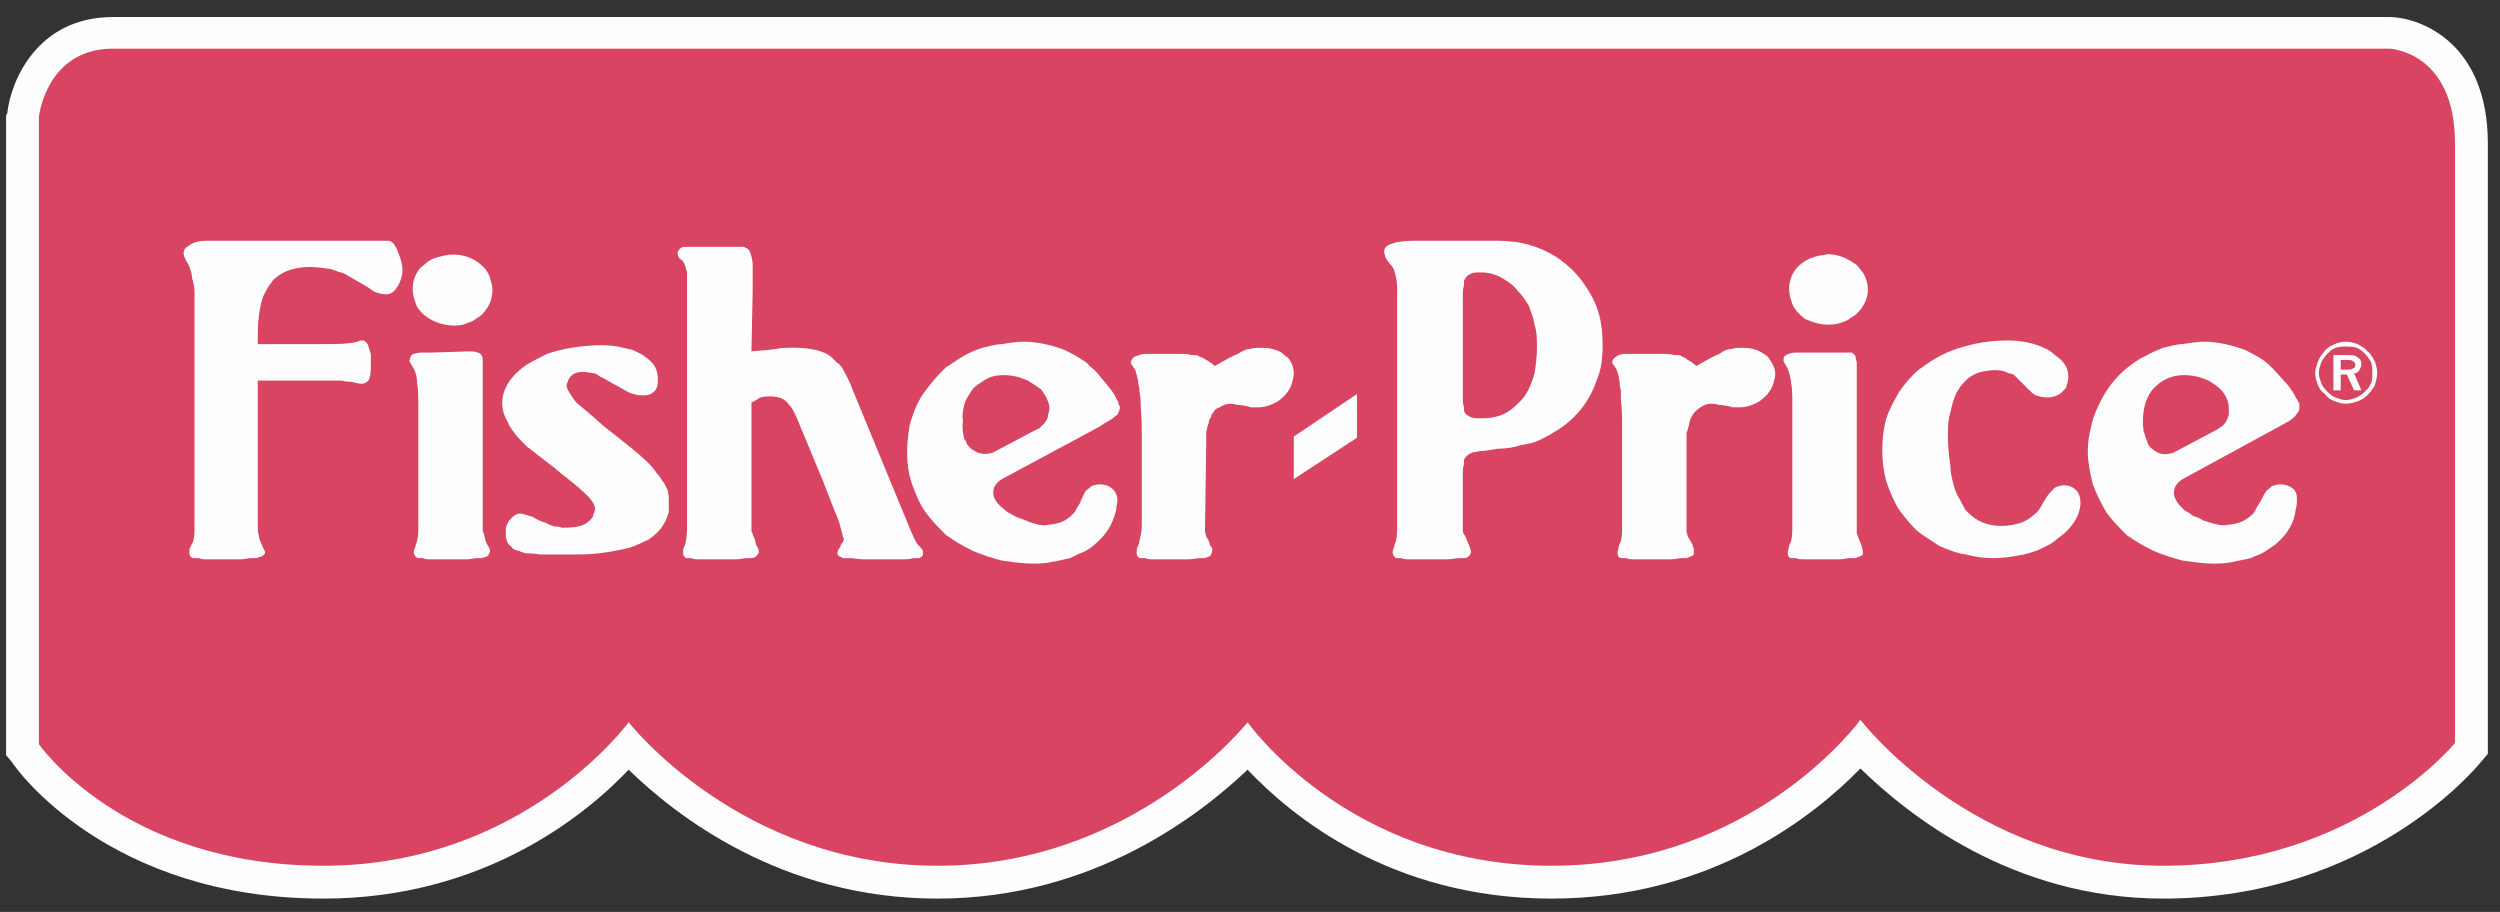
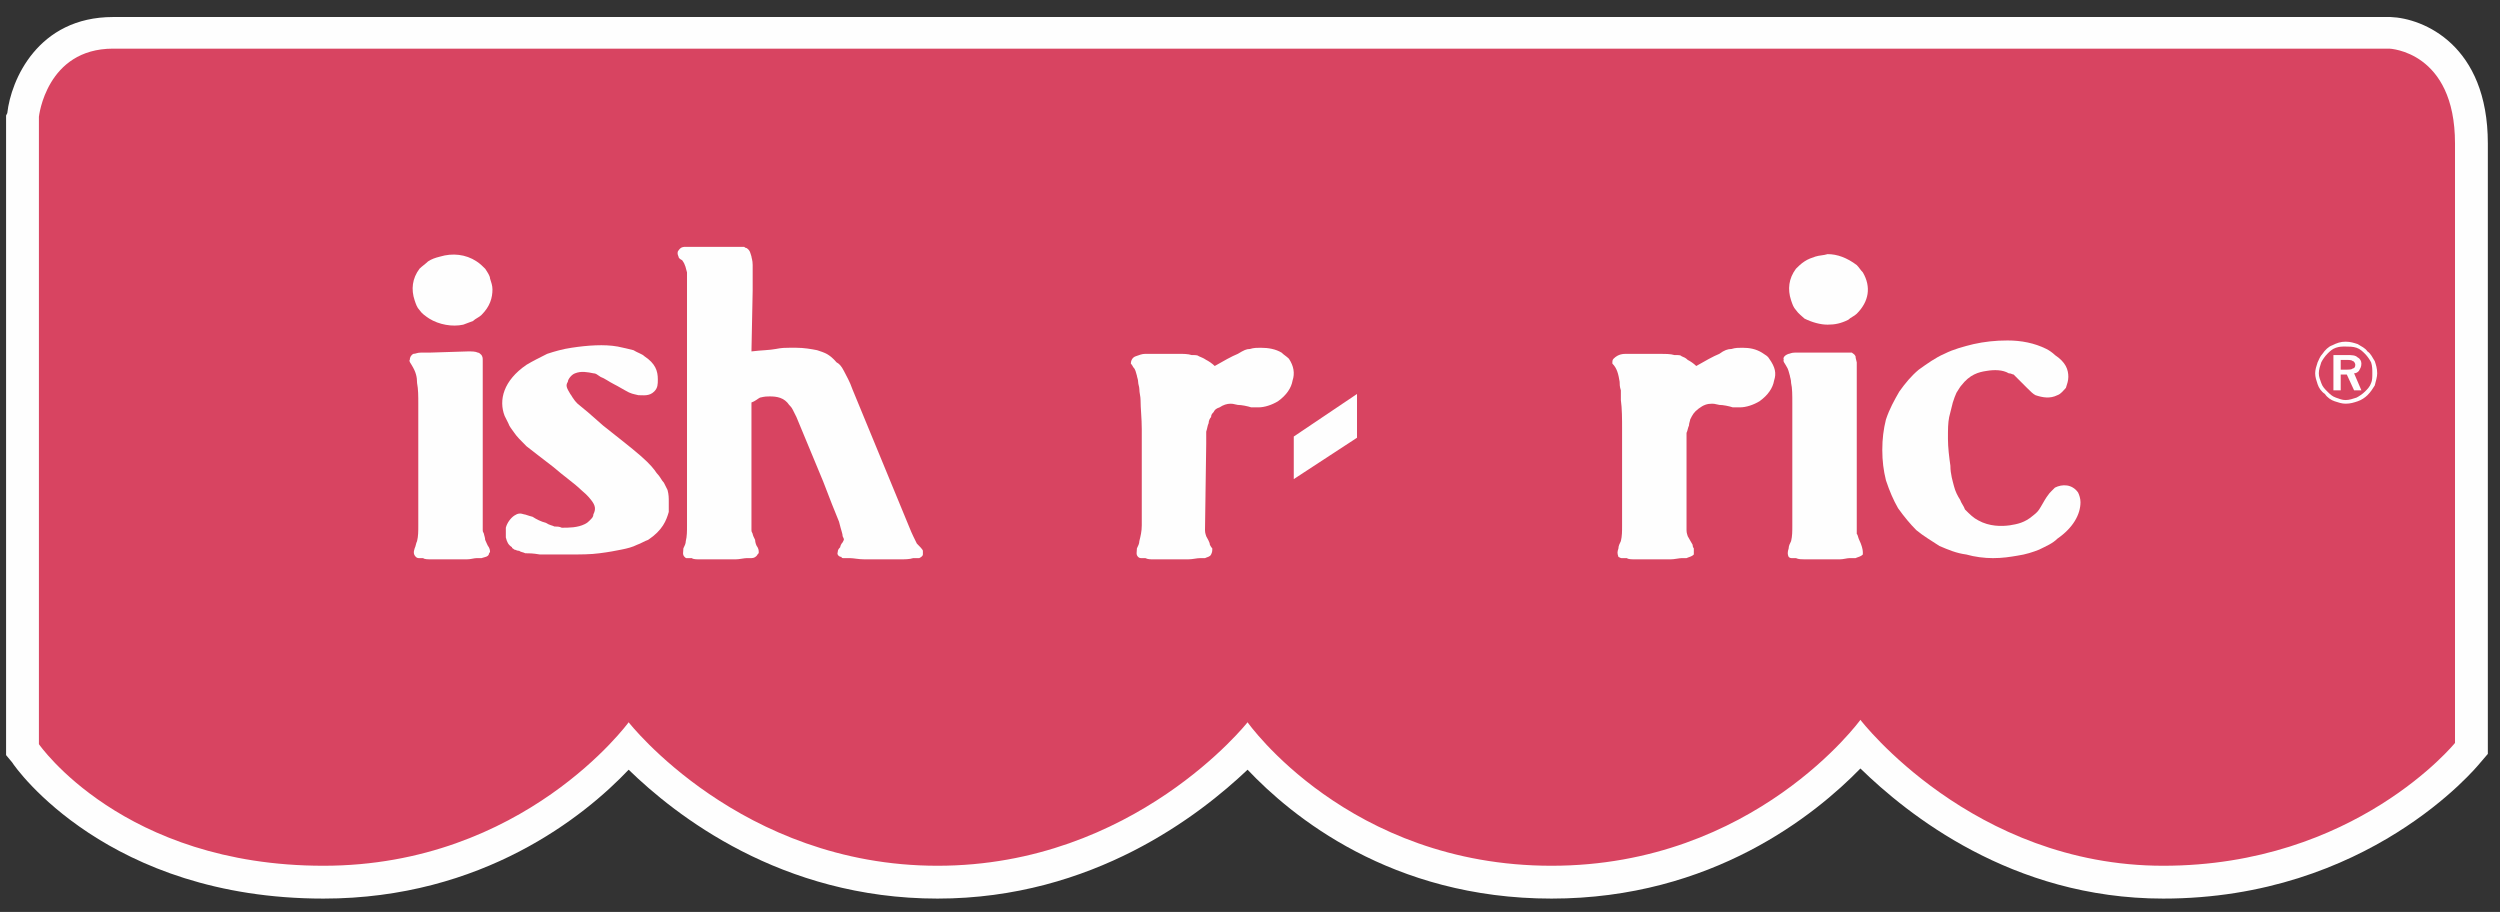
<svg xmlns="http://www.w3.org/2000/svg" xml:space="preserve" width="2.056in" height="0.75in" version="1.1" style="shape-rendering:geometricPrecision; text-rendering:geometricPrecision; image-rendering:optimizeQuality; fill-rule:evenodd; clip-rule:evenodd" viewBox="0 0 2056 750">
  <rect x="0" y="0" width="2056" height="750" fill="#333333" stroke="none" />
  <defs>
    <style type="text/css">
   
    .fil0 {fill:#FEFEFE;fill-rule:nonzero}
    .fil1 {fill:#D84461;fill-rule:nonzero}
   
  </style>
  </defs>
  <g id="Layer_x0020_1">
    <path class="fil0" d="M6 93l-1 2 0 526 5 6c3,5 79,112 256,112 131,0 215,-68 251,-106 38,37 125,106 254,106 128,0 216,-69 255,-106 36,38 118,106 250,106 132,0 217,-69 254,-107 38,37 124,107 249,107 168,0 257,-107 261,-112l6 -7 0 -502c0,-81 -53,-103 -80,-104l-1873 0c-62,0 -84,52 -87,79z" />
    <path class="fil1" d="M32 612l0 -516c0,0 6,-56 61,-56 54,0 1872,0 1872,0 0,0 54,2 54,78 0,77 0,493 0,493 0,0 -82,101 -240,101 -157,0 -249,-120 -249,-120 0,0 -87,120 -254,120 -167,0 -250,-118 -250,-118 0,0 -93,118 -255,118 -162,0 -254,-118 -254,-118 0,0 -86,118 -251,118 -165,0 -234,-100 -234,-100z" />
-     <path class="fil0" d="M1314 255c-3,-9 -8,-17 -13,-24 -6,-8 -13,-14 -20,-19 -11,-7 -22,-11 -34,-13 -4,0 -6,-1 -15,-1 -9,0 -23,0 -36,0 -14,0 -26,0 -34,0 -8,0 -10,1 -12,1 -2,0 -3,1 -4,1 -3,1 -4,1 -6,3 -2,2 -2,4 -1,7 0,2 2,4 4,7 4,4 4,7 5,11 1,3 1,8 1,12l0 192c0,5 0,9 -1,13 -1,2 -1,4 -2,6 -1,3 -1,5 1,7 1,1 1,1 2,1 1,0 2,0 4,0 1,1 4,1 7,1l30 0c4,0 7,-1 10,-1 2,0 3,0 4,0 2,0 4,-1 5,-3 1,-1 1,-3 0,-5 0,0 0,-1 -1,-3 -1,-2 -2,-5 -3,-7 -2,-3 -2,-4 -2,-5l0 -45c0,-3 0,-7 1,-9 0,-2 0,-3 0,-4 1,-2 3,-4 5,-5 0,0 1,0 2,-1 1,0 2,0 6,-1 3,0 9,-1 15,-2 7,0 13,-1 19,-3 6,-1 11,-2 15,-4 4,-2 8,-4 11,-6 9,-5 16,-11 22,-18 6,-7 11,-16 14,-25 4,-9 5,-19 5,-29 0,-10 -1,-20 -4,-29zm-52 52l0 0c-2,7 -4,12 -7,17 -3,5 -7,8 -10,11 -8,7 -17,9 -26,9 -2,0 -4,0 -5,0 -3,0 -5,-1 -8,-3 -1,-1 -1,-1 -2,-3 0,0 0,-1 0,-3 -1,-3 -1,-6 -1,-9l0 -81c0,-4 0,-8 1,-10 0,-2 0,-3 0,-4 1,-2 2,-4 4,-5 3,-2 6,-2 10,-2 7,0 14,2 21,7 3,2 6,4 9,8 3,3 6,7 9,12 2,5 4,10 5,16 2,6 2,13 2,19 0,7 -1,15 -2,21z" />
-     <path class="fil0" d="M1795 394l79 -43c4,-2 7,-4 9,-5 4,-3 5,-4 6,-6 2,-2 2,-3 2,-5 0,-1 0,-2 0,-3 -1,-1 -1,-3 -3,-5 -1,-3 -4,-7 -7,-11 -4,-4 -8,-9 -11,-12 -4,-4 -6,-6 -9,-8 -4,-3 -9,-5 -14,-8 -11,-4 -23,-7 -34,-7 -6,0 -12,1 -18,2 -5,0 -11,2 -16,3 -5,2 -10,4 -15,7 -5,2 -10,6 -14,9 -5,4 -9,8 -13,13 -4,5 -7,10 -10,16 -3,6 -6,13 -7,19 -2,7 -3,14 -3,22 0,8 2,17 4,26 3,8 7,16 11,23 5,7 11,13 17,19 7,5 14,9 22,13 7,3 16,6 24,8 14,2 28,4 42,1 5,-1 9,-2 14,-3 4,-2 8,-3 11,-5 3,-2 6,-4 9,-6 12,-10 16,-20 17,-29 1,-3 1,-6 1,-8 0,-3 0,-5 -2,-8 -5,-5 -12,-6 -19,-3 -1,1 -1,1 -2,2 -1,1 -2,1 -3,3 -2,3 -3,6 -5,9 -2,3 -3,5 -4,7 -1,2 -3,3 -4,4 -7,6 -14,6 -21,7 -5,0 -11,-2 -17,-4 -3,-2 -6,-3 -9,-4 -2,-2 -4,-3 -6,-4 -8,-7 -11,-13 -8,-20 1,-2 4,-5 6,-6zm-7 -22l0 0c-5,2 -10,2 -14,0 -3,-2 -5,-3 -7,-6 -1,-1 -1,-3 -2,-5 -1,-2 -1,-4 -2,-6 -1,-6 -1,-15 1,-22 1,-4 3,-8 5,-11 2,-3 5,-5 7,-7 3,-2 6,-4 10,-5 6,-2 14,-2 22,0 3,1 7,2 10,4 3,2 6,4 8,6 5,5 7,11 7,16 0,2 0,4 0,5 -1,3 -2,6 -4,8 -1,1 -2,2 -4,3 -1,1 -3,2 -5,3l-32 17z" />
    <path class="fil0" d="M1701 310c0,-6 -2,-12 -11,-18 -2,-2 -5,-4 -7,-5 -10,-5 -21,-7 -32,-7 -10,0 -19,1 -28,3 -8,2 -16,4 -24,8 -7,3 -14,8 -21,13 -6,5 -11,11 -16,18 -4,7 -8,14 -11,23 -2,8 -3,16 -3,25 0,9 1,17 3,25 3,9 6,16 10,23 5,7 10,13 15,18 6,5 13,9 19,13 7,3 14,6 22,7 7,2 15,3 22,3 8,0 14,-1 20,-2 7,-1 13,-3 18,-5 6,-3 11,-5 15,-9 13,-9 19,-20 19,-30 0,-3 -1,-6 -2,-8 -5,-7 -13,-7 -19,-4 -1,1 -2,2 -3,3 -1,1 -2,2 -4,5 -2,3 -4,7 -6,10 -2,3 -4,4 -5,5 -7,6 -13,7 -19,8 -7,1 -17,1 -26,-4 -4,-2 -7,-5 -11,-9 -1,-3 -3,-5 -4,-8 -2,-3 -4,-7 -5,-11 -1,-4 -3,-10 -3,-17 -1,-7 -2,-15 -2,-22 0,-8 0,-13 1,-18 1,-4 2,-8 3,-12 1,-3 2,-6 3,-8 2,-3 3,-5 4,-6 7,-9 14,-11 21,-12 6,-1 13,-1 18,2 2,0 3,1 4,1 1,1 2,2 4,4 2,2 5,5 7,7 3,3 5,5 7,6 6,2 12,3 18,0 3,-1 5,-4 7,-6 1,-3 2,-6 2,-9z" />
    <path class="fil0" d="M1433 286c-3,0 -6,0 -9,1 -3,0 -6,1 -10,4 -5,2 -12,6 -19,10 -2,-2 -5,-4 -7,-5 -2,-2 -3,-2 -5,-3 -1,-1 -2,-1 -6,-1 -3,-1 -8,-1 -12,-1l-27 0c-3,0 -7,0 -11,4 -1,1 -1,2 -1,4 4,4 5,9 6,15 0,2 0,4 1,7 0,2 0,5 0,8 1,7 1,16 1,24l0 79c0,5 0,9 -1,13 -1,2 -2,4 -2,6 -1,3 -1,4 0,7 2,1 2,1 3,1 1,0 2,0 4,0 1,1 4,1 7,1l29 0c3,0 7,-1 9,-1 2,0 3,0 4,0 2,-1 4,-1 6,-3 0,-2 0,-3 0,-5 0,0 -1,-1 -1,-3 -1,-2 -3,-5 -4,-7 -1,-3 -1,-4 -1,-5l0 -71c0,-3 0,-6 0,-9 1,-2 1,-4 2,-6 0,-2 1,-4 1,-5 2,-4 3,-6 7,-9 4,-3 7,-4 11,-4 1,0 2,0 6,1 3,0 8,1 11,2 3,0 5,0 6,0 5,0 11,-2 16,-5 7,-5 11,-11 12,-17 2,-6 1,-11 -4,-18 -1,-2 -3,-3 -6,-5 -5,-3 -10,-4 -16,-4z" />
    <path class="fil0" d="M655 286c-2,0 -4,0 -6,0 -3,0 -6,0 -11,1 -5,1 -12,1 -20,2l1 -50c0,-8 0,-16 0,-21 0,-4 -1,-6 -1,-7 -1,-3 -1,-5 -4,-7 0,0 -1,0 -2,-1 0,0 -1,0 -3,0 -2,0 -5,0 -8,0l-33 0c-1,0 -2,0 -4,0 -2,0 -4,0 -6,3 -1,1 -1,3 0,5 0,1 1,2 3,3 3,4 3,7 4,10 0,3 0,6 0,9l0 199c0,5 0,9 -1,13 0,2 -1,4 -2,6 0,3 -1,5 1,7 1,1 1,1 2,1 1,0 2,0 4,0 1,1 4,1 7,1l29 0c3,0 7,-1 9,-1 2,0 3,0 4,0 2,0 4,-1 5,-3 1,-1 1,-1 1,-2 0,-1 0,-2 -1,-4 -1,-1 -2,-4 -2,-6 -1,-2 -2,-4 -2,-5 -1,-2 -1,-2 -1,-3l0 -105c3,-1 5,-3 7,-4 4,-1 6,-1 8,-1 6,0 12,1 16,7 1,1 2,2 3,4 1,2 2,4 3,6l22 53c5,13 10,26 13,33 2,8 3,10 3,12 1,2 1,2 1,3 0,0 0,0 -1,2 -1,1 -2,3 -2,4 -2,2 -2,3 -2,4 -1,2 1,4 3,4 0,1 1,1 2,1 1,0 2,0 5,0 3,0 7,1 12,1l29 0c4,0 8,0 11,-1 3,0 4,0 5,0 2,-1 3,-2 3,-3 0,-1 0,-2 0,-3 0,-1 -3,-4 -5,-6 -2,-4 -4,-8 -6,-13l-47 -114c-2,-6 -5,-11 -7,-15 -2,-4 -4,-6 -6,-7 -6,-7 -10,-8 -16,-10 -5,-1 -11,-2 -17,-2z" />
-     <path class="fil0" d="M824 394l80 -43c3,-2 6,-4 8,-5 4,-2 5,-4 7,-5 1,-2 2,-4 2,-6 0,-1 0,-1 -1,-2 0,-1 0,-3 -2,-5 -1,-4 -7,-11 -13,-18 -3,-4 -6,-7 -9,-9 -2,-3 -4,-4 -6,-5 -4,-3 -8,-5 -14,-8 -10,-4 -23,-7 -34,-7 -6,0 -12,1 -18,2 -5,0 -11,2 -16,3 -6,2 -11,4 -16,7 -5,3 -9,6 -14,9 -4,4 -8,8 -12,13 -4,5 -8,10 -11,16 -3,6 -5,12 -7,19 -1,7 -2,14 -2,22 0,8 1,17 4,26 3,8 6,16 11,23 5,7 11,13 17,19 7,5 14,9 22,13 7,3 16,6 24,8 14,2 28,4 42,1 5,-1 10,-2 14,-3 4,-2 8,-4 11,-5 4,-2 7,-4 9,-6 12,-10 16,-20 18,-29 0,-3 1,-6 1,-8 0,-3 -1,-5 -3,-8 -5,-5 -12,-6 -19,-3 0,1 -1,1 -2,2 -1,1 -2,1 -3,3 -1,3 -3,6 -4,9 -2,3 -3,5 -4,7 -2,2 -3,3 -4,4 -7,6 -14,6 -21,7 -5,0 -11,-2 -18,-5 -3,-1 -6,-2 -9,-4 -2,-1 -4,-2 -6,-4 -8,-6 -11,-12 -8,-19 1,-2 4,-5 6,-6zm-7 -22l0 0c-6,2 -11,2 -17,-2 -2,-1 -3,-3 -5,-5 0,-1 -1,-3 -2,-4 -1,-4 -2,-10 -1,-15 -1,-4 0,-9 1,-13 1,-4 3,-7 5,-10 2,-4 5,-6 8,-8 3,-2 6,-4 9,-5 6,-2 14,-2 22,0 3,1 7,2 10,4 3,2 6,4 9,6 4,5 7,11 7,16 0,2 -1,4 -1,5 0,3 -2,6 -4,8 -1,1 -2,2 -3,3 -2,1 -4,2 -6,3l-32 17z" />
-     <path class="fil0" d="M266 283l-54 0c0,-9 0,-18 1,-24 1,-7 2,-11 3,-14 1,-3 3,-6 4,-8 1,-2 3,-4 4,-6 8,-8 16,-10 24,-11 7,-1 15,0 22,1 2,0 4,1 7,2 2,1 5,1 8,3 3,2 7,4 12,7 4,2 8,5 11,7 6,2 7,2 10,2 3,0 6,-2 8,-5 3,-4 5,-10 5,-15 0,-4 -1,-8 -3,-13 -1,-2 -1,-3 -2,-5 -1,-1 -1,-2 -2,-3 0,-1 -1,-1 -2,-2 -1,-1 -2,-1 -3,-1l-148 0c-5,0 -11,0 -17,5 -2,1 -3,3 -3,5 0,1 0,2 1,4 1,3 3,5 4,8 1,3 2,6 2,9 1,3 2,7 2,12 0,4 0,10 0,15l0 176c0,5 0,9 -1,13 -1,2 -2,4 -3,6 0,3 -1,5 1,7 1,1 2,1 3,1 1,0 2,0 4,0 1,1 4,1 7,1l27 0c3,0 6,-1 8,-1 2,0 4,0 5,0 2,-1 5,-1 6,-3 1,0 1,-1 1,-2 0,0 0,-1 -1,-2 -1,-3 -4,-8 -4,-11 -1,-3 -1,-6 -1,-9l0 -119 56 0c5,0 9,0 13,0 3,1 6,1 8,1 5,1 9,3 13,0 1,-1 2,-2 2,-4 1,-2 1,-7 1,-12 0,-2 0,-4 0,-6 0,-2 -1,-3 -1,-4 -1,-3 -1,-6 -5,-8 -2,0 -3,0 -5,1 -8,2 -17,2 -28,2z" />
    <path class="fil0" d="M541 312c0,-7 -2,-13 -11,-19 -2,-2 -6,-3 -9,-5 -4,-1 -8,-2 -13,-3 -11,-2 -25,-1 -38,1 -7,1 -14,3 -20,5 -6,3 -12,6 -17,9 -19,13 -23,29 -18,42 1,2 2,4 3,6 1,3 3,5 5,8 2,3 5,6 10,11 5,4 13,10 22,17 8,7 18,14 23,19 6,5 7,7 8,8 4,5 4,8 2,12 0,2 -1,3 -3,5 -1,1 -2,2 -4,3 -6,3 -13,3 -19,3 -2,-1 -4,-1 -6,-1 -2,-1 -4,-1 -7,-3 -4,-1 -8,-3 -11,-5 -4,-1 -6,-2 -7,-2 -3,-1 -5,-1 -8,1 -3,2 -6,6 -7,10 0,1 0,2 0,3 0,2 0,4 0,5 1,4 2,6 5,8 0,1 1,1 2,2 1,0 2,1 4,1 1,1 3,1 5,2 3,0 6,0 12,1 6,0 15,0 24,0 9,0 18,0 25,-1 8,-1 13,-2 18,-3 5,-1 9,-2 13,-4 3,-1 6,-3 9,-4 12,-8 15,-16 17,-23 0,-3 0,-6 0,-8 0,-4 0,-6 -1,-10 -1,-2 -2,-4 -3,-6 -2,-2 -3,-5 -6,-8 -2,-3 -5,-7 -13,-14 -8,-7 -21,-17 -31,-25 -10,-9 -16,-14 -21,-18 -4,-4 -5,-7 -6,-8 -3,-5 -4,-7 -2,-10 0,-2 3,-6 6,-7 5,-2 10,-1 15,0 2,0 3,1 6,3 3,1 7,4 11,6 4,2 7,4 9,5 5,3 7,3 11,4 4,0 9,1 13,-3 3,-3 3,-6 3,-10z" />
    <path class="fil0" d="M1037 286c-3,0 -6,0 -9,1 -3,0 -5,1 -10,4 -5,2 -12,6 -19,10 -2,-2 -5,-4 -7,-5 -3,-2 -4,-2 -6,-3 -1,-1 -3,-1 -6,-1 -3,-1 -7,-1 -11,-1l-27 0c-3,0 -5,1 -8,2 -3,1 -4,4 -4,6 0,0 1,1 2,3 2,2 2,4 3,7 0,1 1,3 1,5 0,2 1,4 1,6 0,3 1,6 1,9 0,7 1,15 1,24l0 79c0,5 -1,9 -2,13 0,2 -1,4 -2,6 0,3 -1,5 1,7 1,1 2,1 3,1 0,0 1,0 3,0 2,1 4,1 7,1l28 0c4,0 7,-1 10,-1 2,0 3,0 4,0 2,-1 4,-1 5,-3 1,-2 1,-3 1,-5 0,0 -1,-1 -2,-3 0,-2 -2,-5 -3,-7 -1,-3 -1,-4 -1,-5l1 -71c0,-4 0,-7 0,-10 1,-3 1,-5 2,-7 0,-2 1,-4 2,-5 0,-2 1,-3 2,-4 1,-2 2,-3 5,-4 3,-2 6,-3 9,-3 1,0 2,0 6,1 3,0 8,1 11,2 3,0 5,0 6,0 5,0 11,-2 16,-5 7,-5 11,-11 12,-17 2,-6 1,-12 -3,-18 -2,-2 -4,-3 -6,-5 -5,-3 -11,-4 -17,-4z" />
    <path class="fil0" d="M344 332l0 100c0,5 0,9 -1,13 -1,2 -1,4 -2,6 -1,3 -1,5 1,7 1,1 2,1 3,1 0,0 1,0 3,0 1,1 4,1 7,1l29 0c3,0 6,-1 8,-1 2,0 3,0 4,0 3,-1 5,-1 6,-3 0,-1 1,-2 1,-2 0,-1 0,-2 -1,-4 -1,-1 -2,-4 -3,-6 0,-2 -1,-4 -1,-5 -1,-2 -1,-2 -1,-3l0 -130c0,-3 0,-6 0,-9 0,-3 0,-3 -1,-5 -1,-1 -2,-2 -3,-2 -2,-1 -5,-1 -8,-1l-32 1c-2,0 -5,0 -7,0 -3,0 -4,1 -6,1 -2,1 -3,3 -3,5 -1,1 1,3 2,5 3,5 4,9 4,14 1,5 1,11 1,17z" />
    <path class="fil0" d="M1474 332l0 100c0,5 0,9 -1,13 -1,2 -2,4 -2,6 -1,3 -1,5 0,7 1,1 2,1 3,1 1,0 1,0 3,0 2,1 5,1 7,1l29 0c3,0 6,-1 8,-1 2,0 4,0 5,0 2,-1 4,-1 6,-3 0,-1 0,-2 0,-2 0,-2 -1,-6 -3,-10 -1,-2 -1,-4 -2,-5 0,-2 0,-2 0,-3l0 -130c0,-3 0,-6 0,-8 -1,-4 -1,-4 -1,-5 -1,-2 -2,-2 -3,-3 -2,0 -5,0 -8,0l-32 0c-3,0 -5,0 -7,0 -3,0 -4,1 -5,1 -3,1 -5,3 -4,5 -1,1 1,3 2,5 2,3 2,5 3,8 0,1 1,3 1,6 1,4 1,10 1,17z" />
    <path class="fil0" d="M1503 267c6,0 11,-1 17,-4 2,-2 5,-3 7,-5 10,-10 12,-22 5,-34 -2,-2 -3,-4 -5,-6 -8,-6 -16,-9 -24,-9 -3,1 -7,1 -10,2 -3,1 -6,2 -9,4 -3,2 -5,4 -7,6 -6,8 -7,17 -4,26 1,3 2,6 4,8 2,3 5,5 7,7 6,3 13,5 19,5z" />
    <path class="fil0" d="M405 238c0,-3 -1,-6 -2,-9 0,-2 -2,-5 -4,-8 -2,-2 -4,-4 -7,-6 -9,-6 -20,-7 -30,-4 -4,1 -7,2 -10,4 -2,2 -5,4 -7,6 -6,8 -7,17 -4,26 1,3 2,6 4,8 2,3 5,5 8,7 8,5 19,7 28,5 3,-1 5,-2 8,-3 2,-2 5,-3 7,-5 7,-7 9,-14 9,-21z" />
    <polygon class="fil0" points="1064,359 1116,324 1116,360 1064,394 " />
    <path class="fil0" d="M1929 296c3,0 5,0 6,1 1,0 2,2 2,3 0,2 -1,3 -2,3 -1,1 -3,1 -6,1l-4 0 0 -8 4 0zm-10 25l0 0 6 0 0 -13 5 0 6 13 6 0 -6 -14c2,0 3,-1 4,-2 1,-2 2,-3 2,-6 0,-2 -1,-4 -3,-5 -2,-2 -5,-2 -9,-2l-11 0 0 29zm19 -35l0 0c3,1 5,3 7,5 2,2 4,5 5,7 1,3 1,6 1,9 0,3 0,6 -1,8 -1,3 -3,5 -5,7 -2,2 -5,4 -7,5 -3,1 -6,2 -9,2 -3,0 -5,-1 -8,-2 -3,-1 -5,-3 -7,-5 -2,-2 -4,-4 -5,-7 -1,-3 -2,-5 -2,-8 0,-3 1,-6 2,-9 1,-2 3,-5 5,-7 2,-2 4,-4 7,-5 3,-1 5,-1 8,-1 3,0 6,0 9,1zm-20 -2l0 0c-3,1 -6,4 -8,7 -2,2 -3,5 -4,7 -1,3 -2,6 -2,9 0,3 1,6 2,9 1,3 3,6 6,8 2,3 5,5 8,6 3,1 6,2 9,2 4,0 7,-1 10,-2 3,-1 6,-3 8,-5 3,-3 4,-5 6,-8 1,-4 2,-7 2,-10 0,-4 -1,-7 -2,-10 -2,-3 -3,-6 -6,-8 -2,-3 -5,-4 -8,-6 -3,-1 -6,-2 -10,-2 -4,0 -7,1 -11,3z" />
  </g>
</svg>